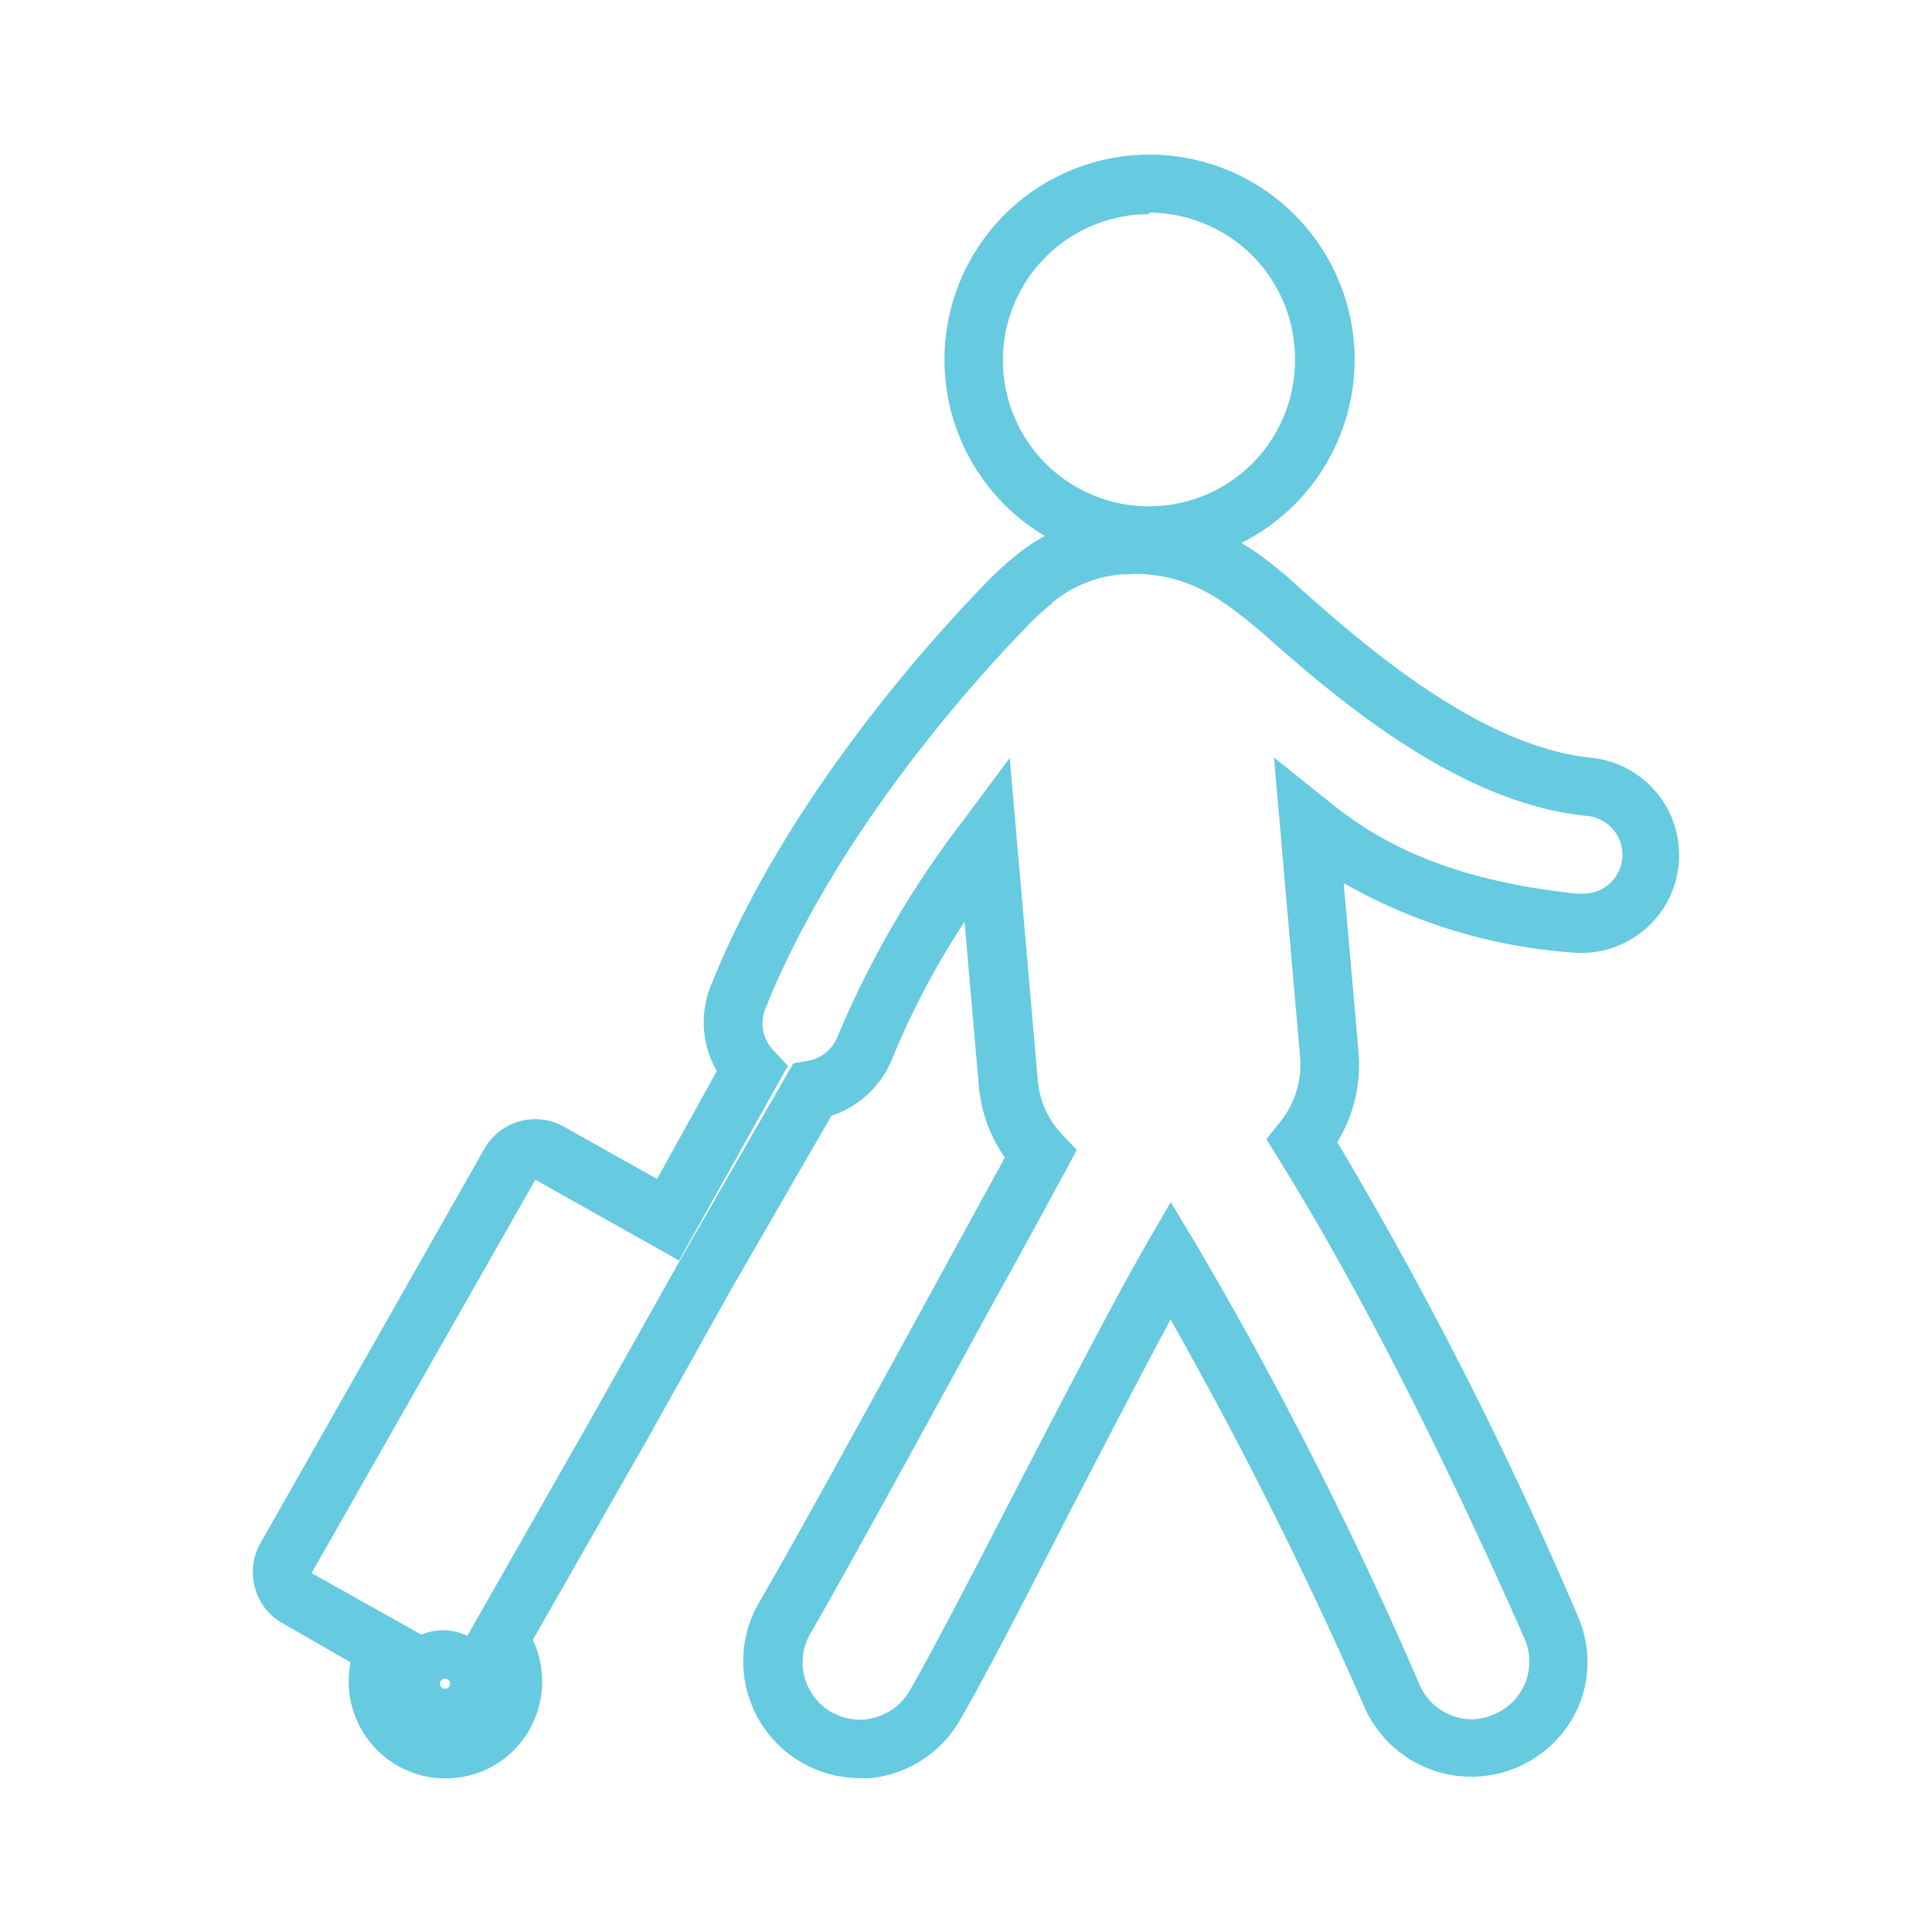
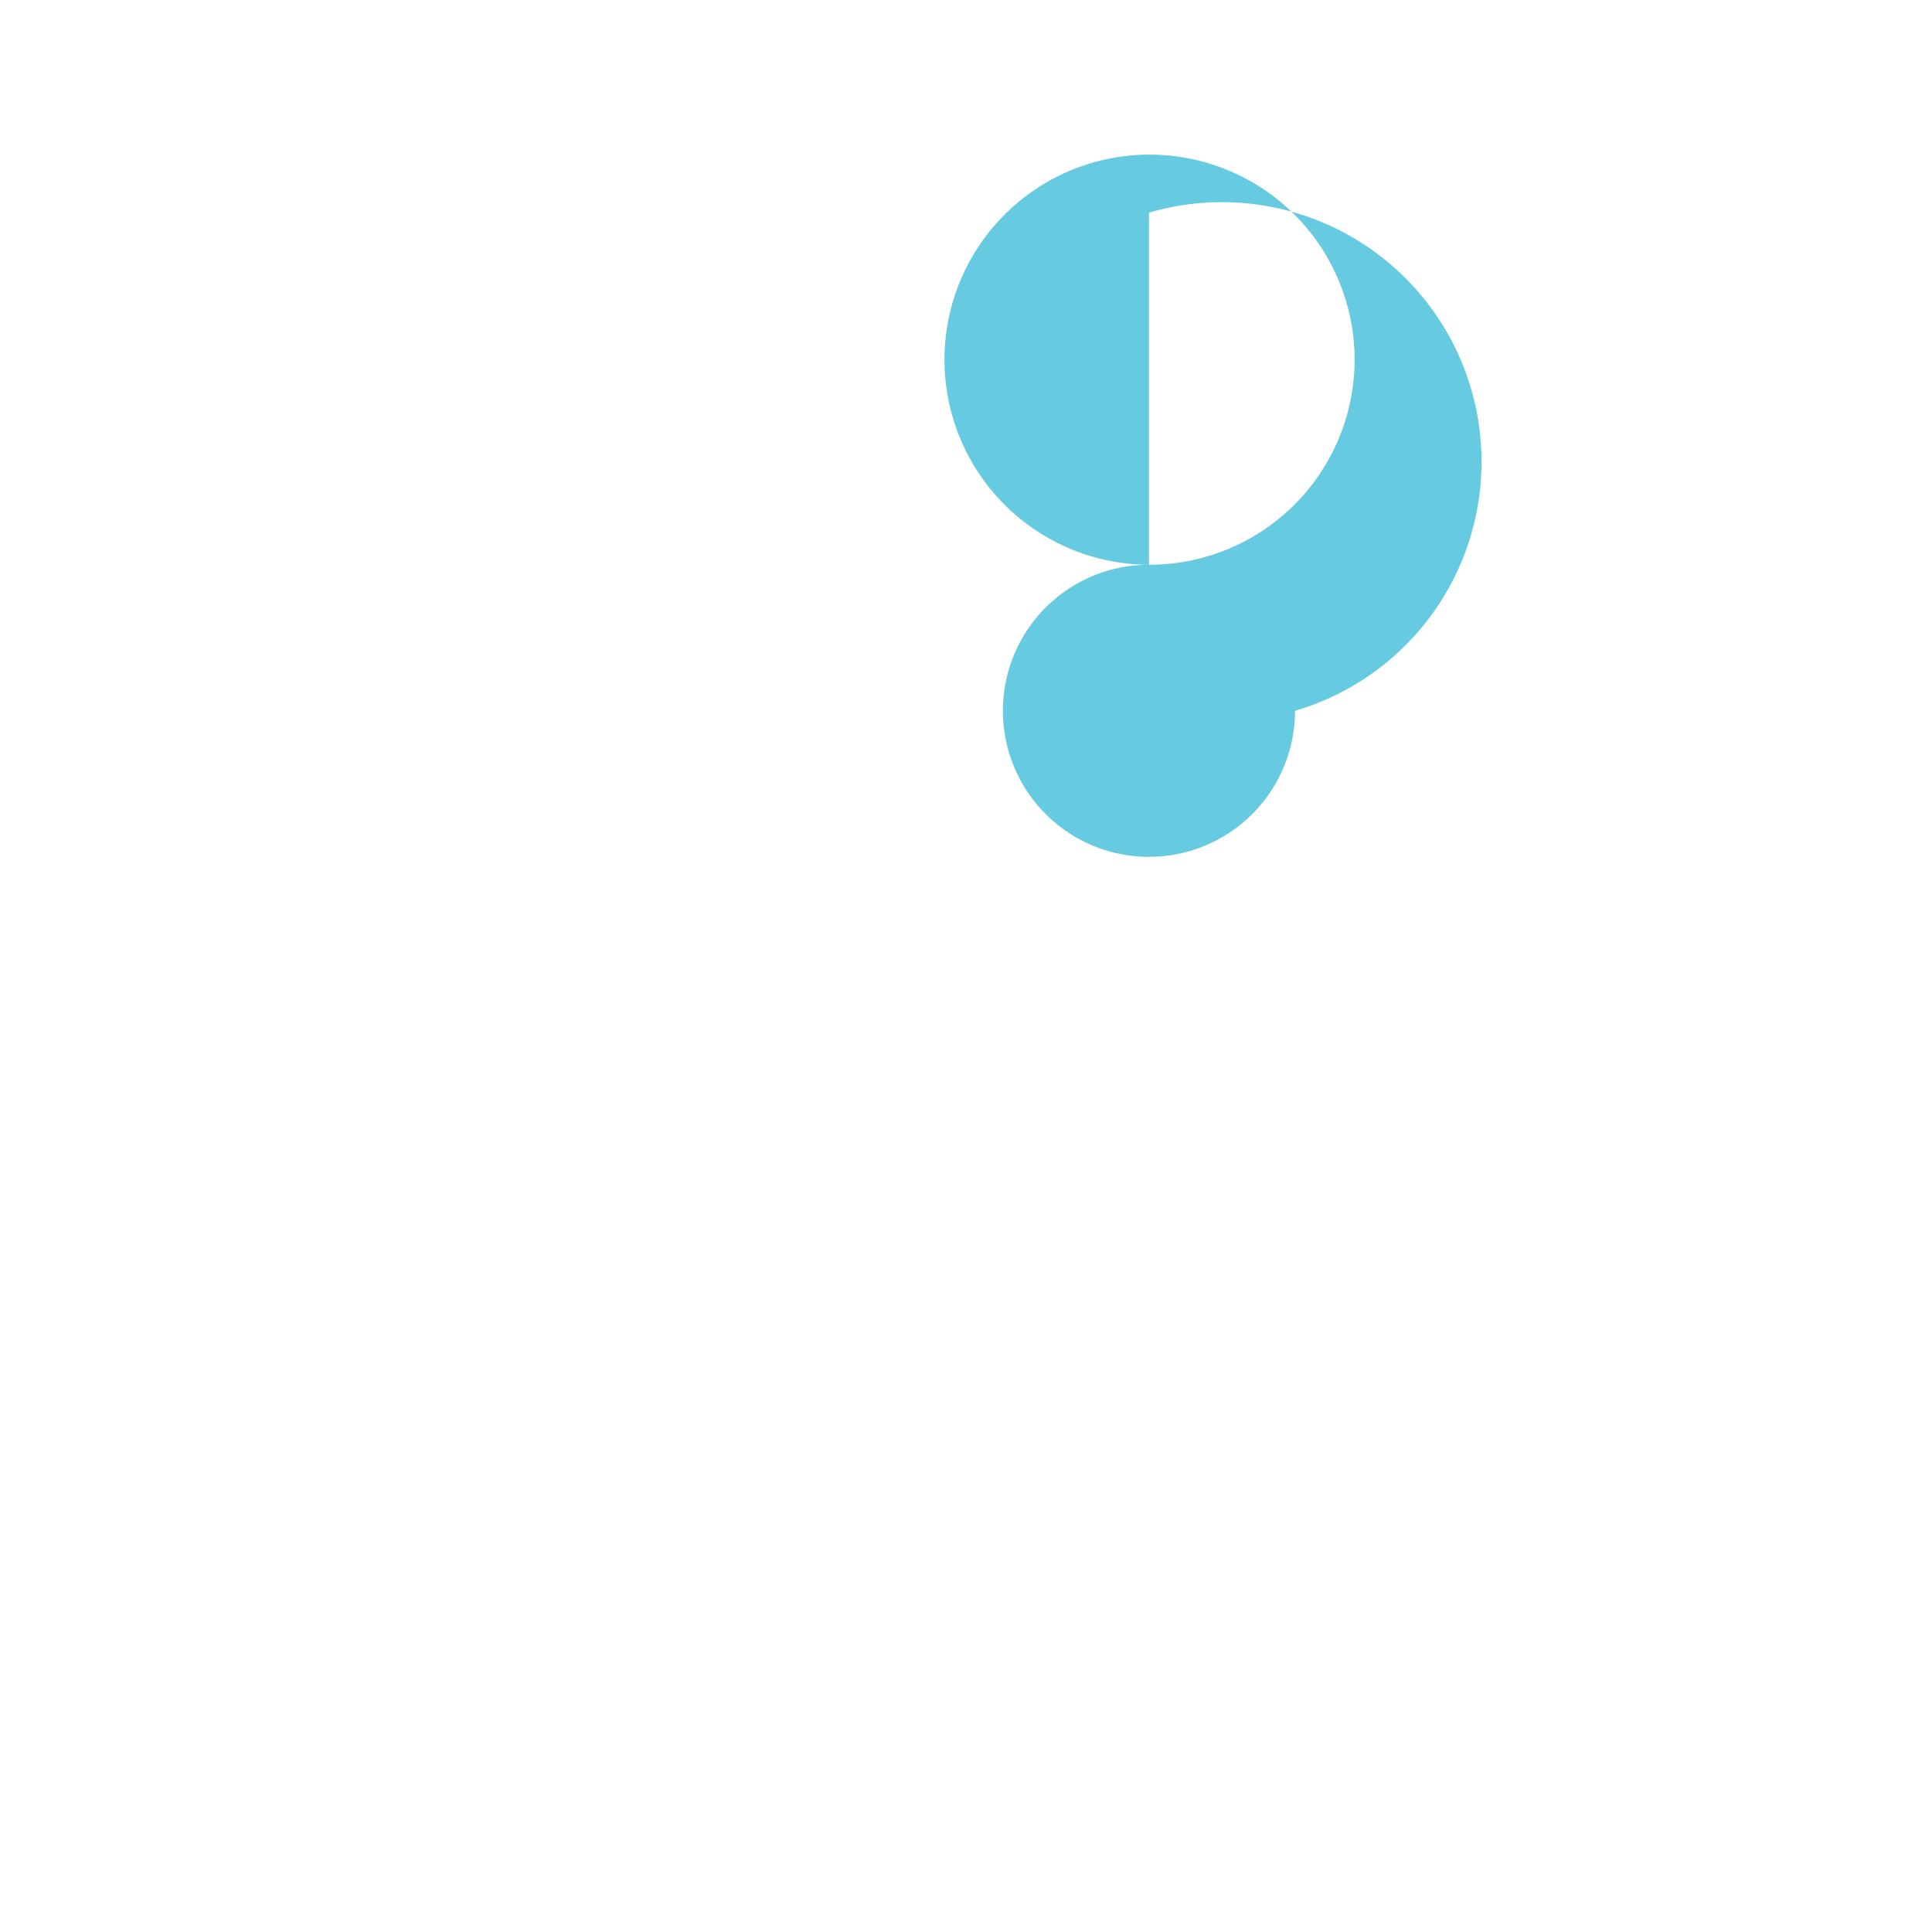
<svg xmlns="http://www.w3.org/2000/svg" id="eb6faf37-90ec-4158-ba29-f0bcd9ea2523" data-name="Layer 1" width="99.21" height="99.21" viewBox="0 0 99.21 99.21">
  <title>Brand Promotion icon-01_Young package</title>
  <g>
-     <path d="M59,29A10.53,10.53,0,1,1,69.56,18.42,10.54,10.54,0,0,1,59,29Zm0-18a7.5,7.5,0,1,0,7.5,7.5A7.51,7.51,0,0,0,59,10.92Z" fill="#66cae0" />
-     <path d="M44.14,91.31a6,6,0,0,1-5.17-9C40.9,79,45.21,71.13,48.67,64.8l2.93-5.36a7.52,7.52,0,0,1-1.34-3.72l-.73-8.39a41.38,41.38,0,0,0-3.72,7.05,5.09,5.09,0,0,1-3.12,2.92l-5.12,8.87L33.19,74,27.36,84.21a5,5,0,0,1-1,5.69,4.92,4.92,0,0,1-3.48,1.42h-.05a4.93,4.93,0,0,1-3.5-1.49A5,5,0,0,1,18,85.36l-3.48-2a2.93,2.93,0,0,1-1.42-1.81,3,3,0,0,1,.27-2.3L24.87,59A3,3,0,0,1,29,57.88l4.74,2.66L36.81,55a5,5,0,0,1-.32-4.35c3.71-9.32,11-17.47,14-20.57a16.3,16.3,0,0,1,1.81-1.66h0a9.33,9.33,0,0,1,5.1-2l.19,0a8.14,8.14,0,0,1,2.4.11,11.09,11.09,0,0,1,4.58,1.88,22.24,22.24,0,0,1,2.3,1.9c3.17,2.8,9.07,8,14.83,8.6a5,5,0,1,1-1,10A27.7,27.7,0,0,1,69,45.35L69.76,54a7.6,7.6,0,0,1-1.09,4.65A204,204,0,0,1,81,82.94a5.87,5.87,0,0,1,.11,4.56,6,6,0,0,1-11,.26,218.37,218.37,0,0,0-10-20c-1.45,2.69-3.33,6.32-5.17,9.86C52.7,82,50.55,86.17,49.3,88.32a6,6,0,0,1-4.74,3Zm7.71-52.39,1.44,16.54a4.56,4.56,0,0,0,1.25,2.79l.75.8-.53,1c-.82,1.48-2,3.71-3.42,6.24-3.47,6.34-7.78,14.23-9.74,17.62a2.94,2.94,0,0,0,1.08,4,3,3,0,0,0,1.68.39,3,3,0,0,0,2.34-1.46c1.21-2.1,3.35-6.23,5.61-10.61,2.45-4.73,5-9.63,6.52-12.28l1.29-2.22,1.32,2.2A204.7,204.7,0,0,1,72.91,86.54a2.94,2.94,0,0,0,2.69,1.75A3.06,3.06,0,0,0,76.79,88a2.93,2.93,0,0,0,1.49-3.87c-6.5-14.7-11.16-22.25-12.69-24.73l-.56-.9.66-.83a4.7,4.7,0,0,0,1.07-3.39L65.42,38.9l2.76,2.21C70.49,43,74,45.17,81,45.89h.21a2,2,0,0,0,.2-4h0c-6.73-.69-13.1-6.32-16.53-9.34A23.55,23.55,0,0,0,62.91,31l-.1-.06a7.85,7.85,0,0,0-3.34-1.38l-.08,0a5.71,5.71,0,0,0-1.5-.07l-.22,0a6.37,6.37,0,0,0-3.6,1.43L54,31a12.76,12.76,0,0,0-1.27,1.17l-.08.09C49.82,35.16,42.82,43,39.29,51.83a2,2,0,0,0,.41,2.09l.76.81-5.59,10-7.38-4.15L16,80.78l5.64,3.16A2.87,2.87,0,0,1,24,84l6.54-11.48,4.38-7.81L40.74,54.6l.71-.12A2,2,0,0,0,43,53.25a49.91,49.91,0,0,1,6.47-11.13Zm-29,47.28a.26.26,0,0,0-.26.26.26.26,0,0,0,.26.26.26.26,0,0,0,0-.52ZM54,30.94h0Z" fill="#66cae0" />
+     <path d="M59,29A10.53,10.53,0,1,1,69.56,18.42,10.54,10.54,0,0,1,59,29Za7.5,7.5,0,1,0,7.5,7.5A7.51,7.51,0,0,0,59,10.92Z" fill="#66cae0" />
  </g>
</svg>